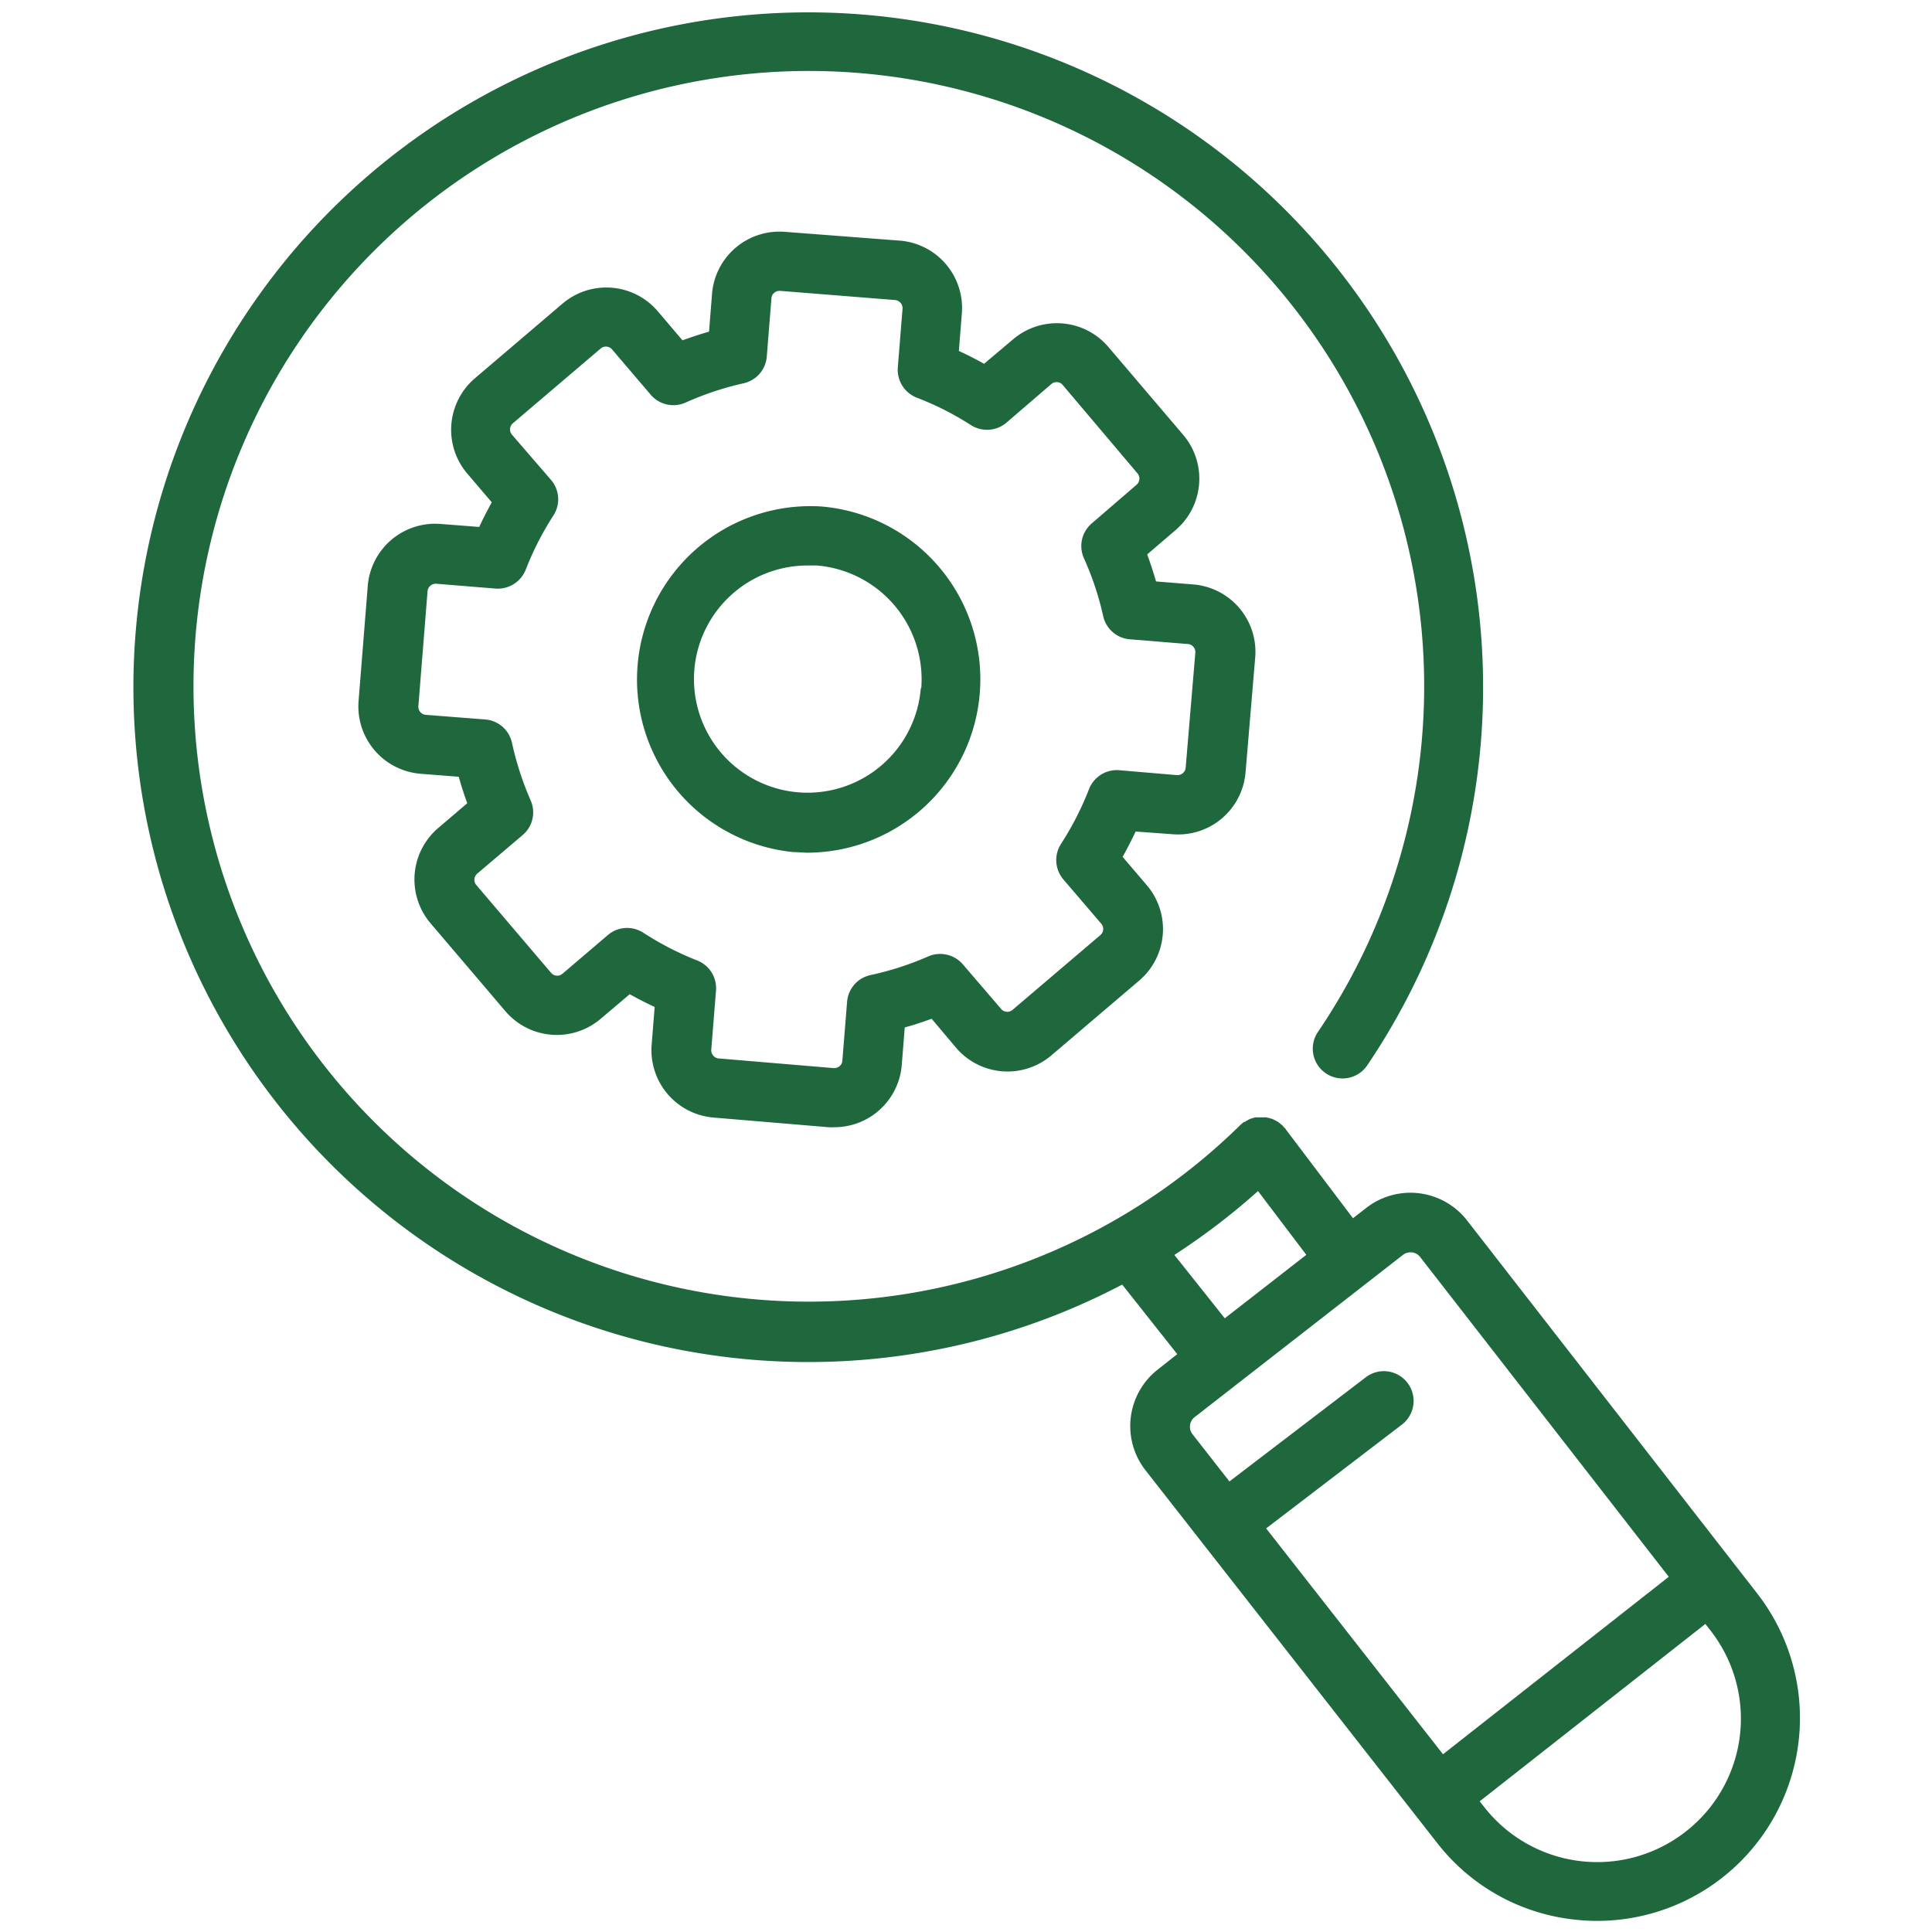
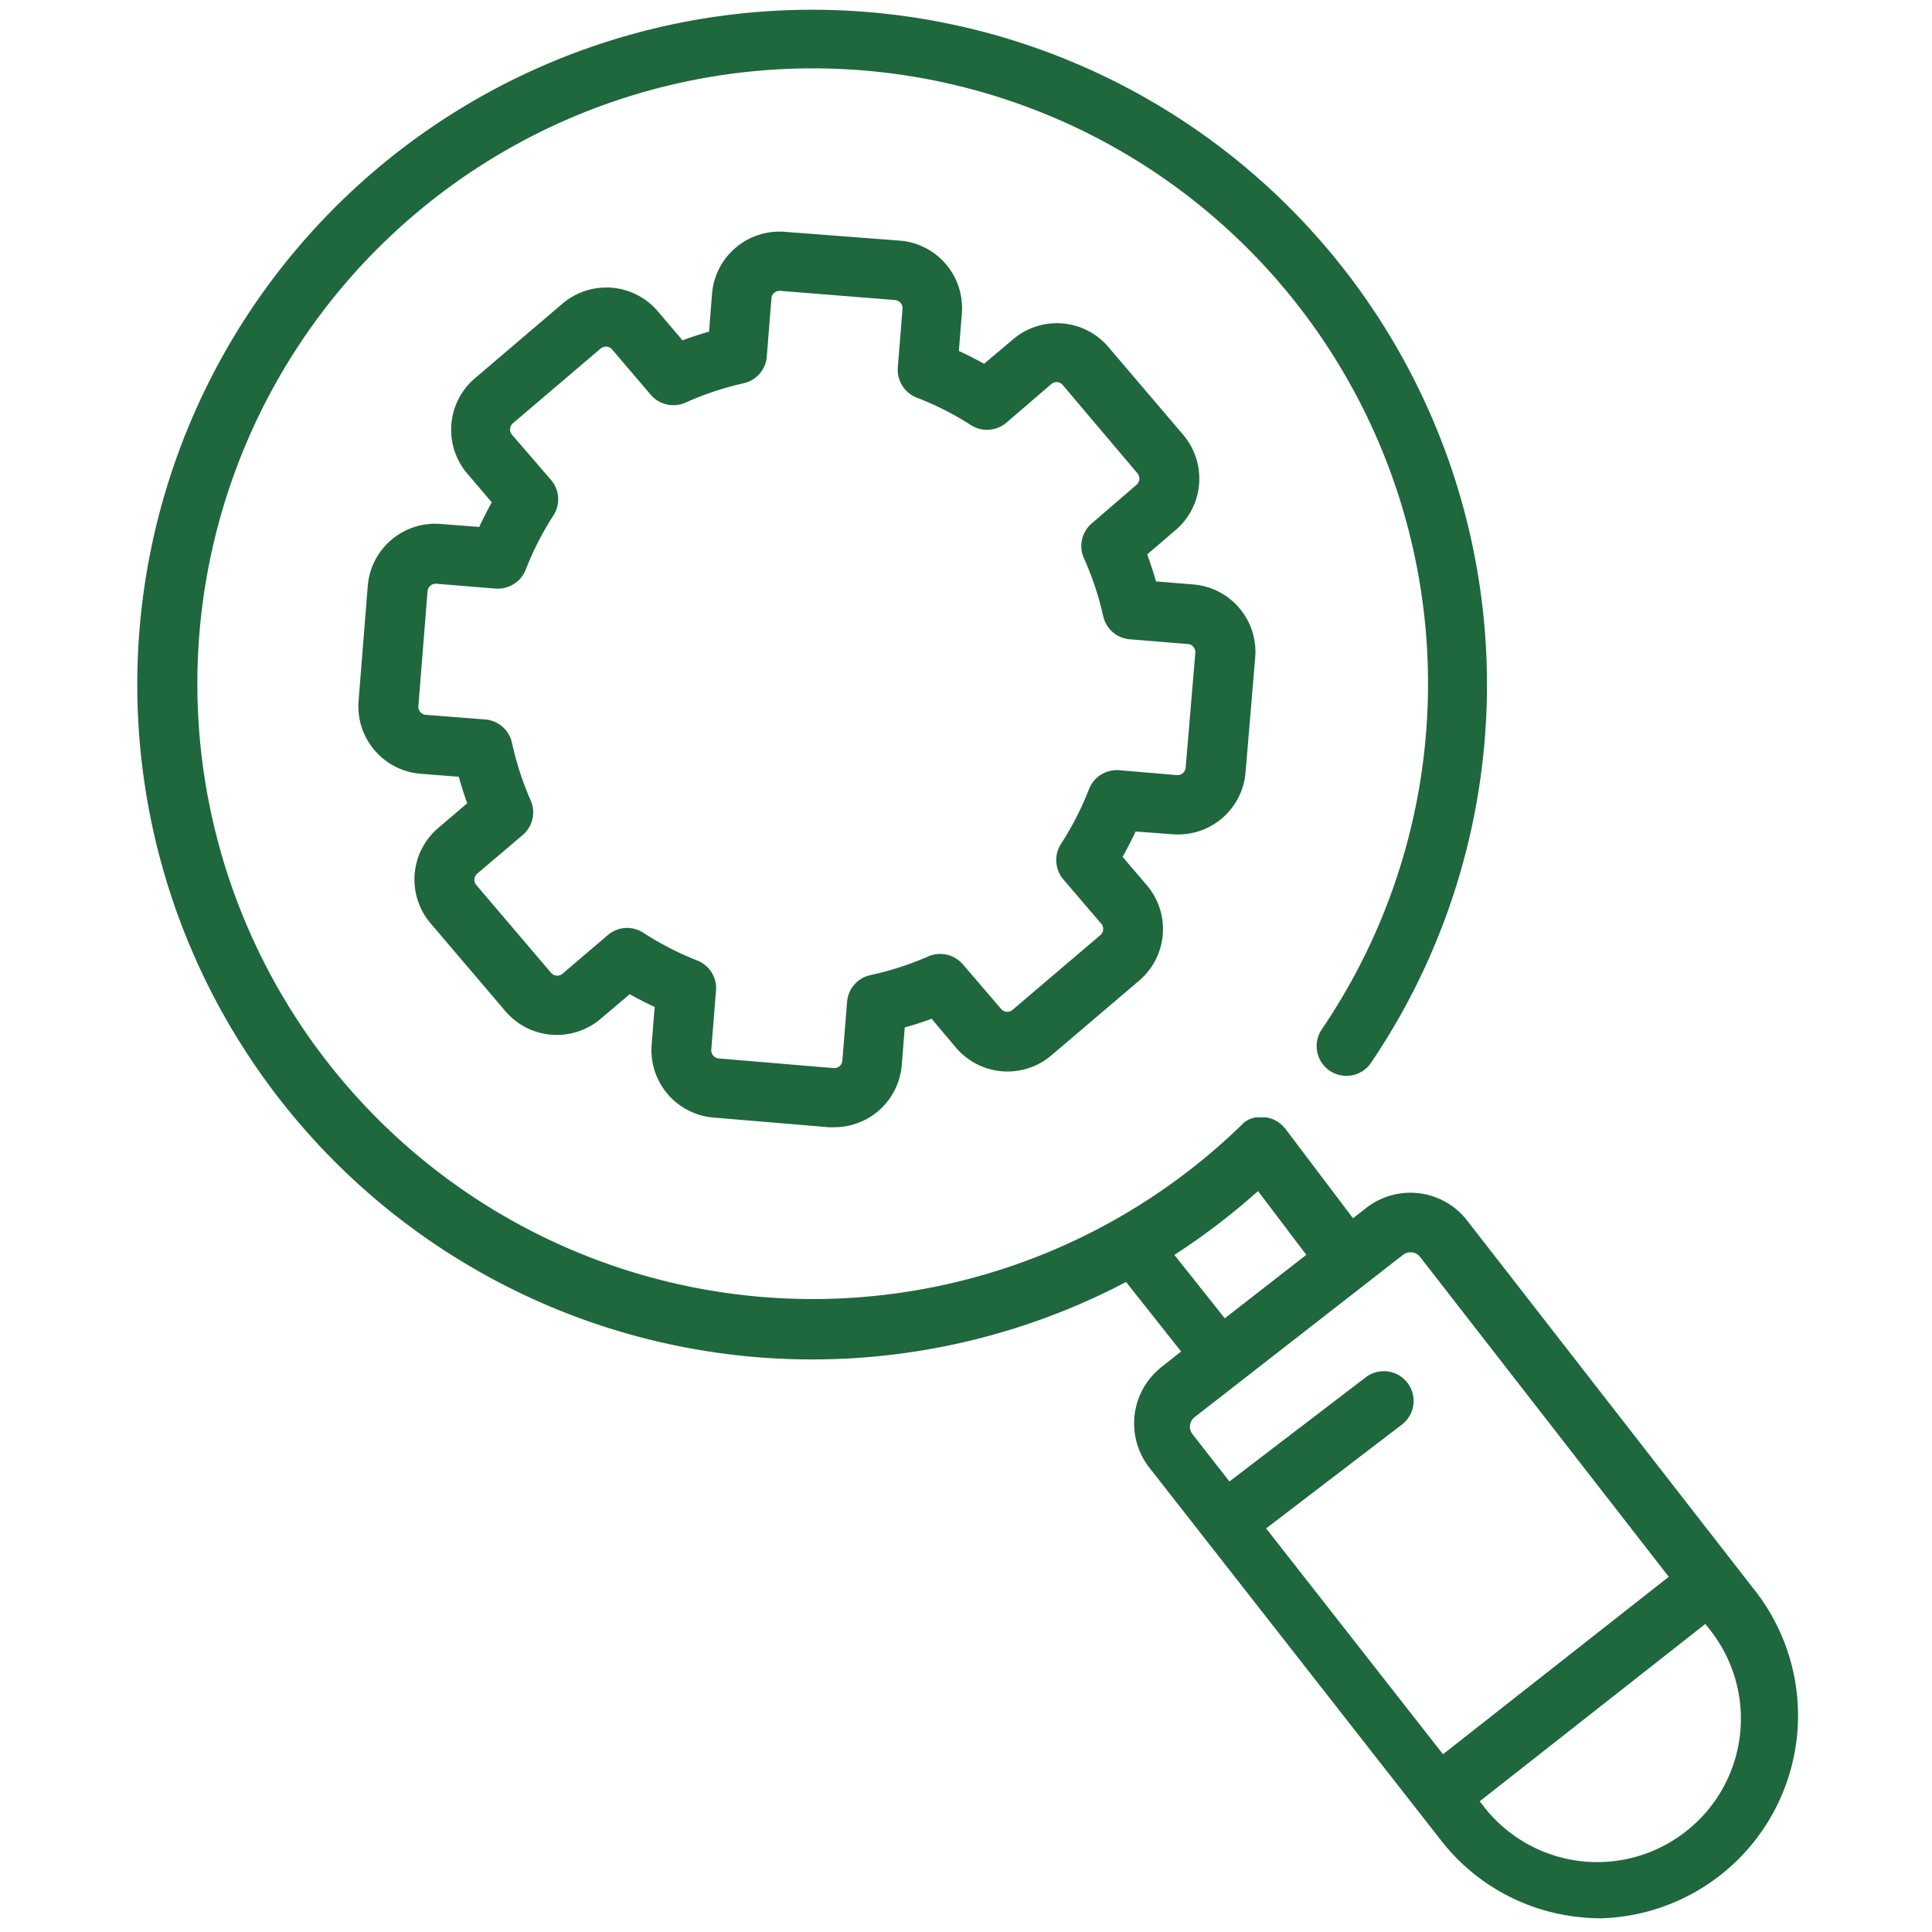
<svg xmlns="http://www.w3.org/2000/svg" id="Layer_1" data-name="Layer 1" viewBox="0 0 200 200">
  <defs>
    <style>.cls-1{fill:#1f673d;}</style>
  </defs>
-   <path class="cls-1" d="M85,52.43a17.95,17.95,0,0,0-2.86,35.78c.48,0,1,.06,1.45.06A17.95,17.95,0,0,0,85,52.43ZM95.32,71.26A11.76,11.76,0,1,1,83.57,58.54c.32,0,.63,0,1,0a11.82,11.82,0,0,1,10.8,12.68Z" />
  <path class="cls-1" d="M121.4,86.36a7,7,0,0,0,7.54-6.42l1-11.9a7,7,0,0,0-6.43-7.54l-3.84-.31c-.27-.95-.58-1.88-.91-2.8l2.93-2.51a7,7,0,0,0,.79-9.87l-7.74-9.09a7,7,0,0,0-9.87-.79l-3,2.53c-.85-.48-1.72-.92-2.61-1.33l.31-3.88a7,7,0,0,0-6.42-7.54L81.25,24a7,7,0,0,0-7.54,6.42l-.31,3.91c-.93.27-1.85.57-2.75.9l-2.55-3a7,7,0,0,0-9.88-.79l-9.08,7.74A7,7,0,0,0,48.35,49l2.56,3c-.46.83-.9,1.68-1.3,2.55l-4-.31a7,7,0,0,0-7.54,6.42l-.95,11.9a7,7,0,0,0,6.42,7.54l3.95.31c.26.93.55,1.84.88,2.74l-3,2.56a7,7,0,0,0-.79,9.88l7.74,9.09a7,7,0,0,0,9.87.78l3-2.54q1.26.71,2.58,1.32l-.31,3.91a7,7,0,0,0,6.42,7.54l11.9,1a5.44,5.44,0,0,0,.57,0,7,7,0,0,0,7-6.45l.31-3.88c.94-.26,1.87-.56,2.78-.9l2.53,3a7,7,0,0,0,9.87.79l9.09-7.74a7,7,0,0,0,.79-9.87l-2.51-2.94c.48-.85.93-1.73,1.35-2.62Zm-5.56-6.63a3.09,3.09,0,0,0-3.12,2,31.32,31.32,0,0,1-2.88,5.62,3.1,3.1,0,0,0,.24,3.69L114,95.62a.82.82,0,0,1,.2.61.8.8,0,0,1-.29.57l-9.09,7.74a.83.83,0,0,1-.61.2.84.84,0,0,1-.57-.29l-4-4.66A3.1,3.1,0,0,0,96.11,99a31.16,31.16,0,0,1-6,1.94,3.08,3.08,0,0,0-2.42,2.77l-.49,6.09a.8.8,0,0,1-.29.57.86.86,0,0,1-.61.2l-11.9-1a.82.82,0,0,1-.57-.3.84.84,0,0,1-.2-.61l.49-6.11a3.08,3.08,0,0,0-1.94-3.12,31.25,31.25,0,0,1-5.58-2.87,3.11,3.11,0,0,0-1.68-.5,3.06,3.06,0,0,0-2,.74l-4.69,4a.82.82,0,0,1-.61.2.8.8,0,0,1-.57-.29l-7.74-9.09a.82.82,0,0,1-.2-.61.87.87,0,0,1,.29-.57l4.71-4a3.07,3.07,0,0,0,.82-3.59A31.59,31.59,0,0,1,53,76.9a3.08,3.08,0,0,0-2.76-2.42L44.08,74a.85.85,0,0,1-.67-.43h0a.83.83,0,0,1-.1-.47l.95-11.9a.85.85,0,0,1,.91-.77l6.15.5a3.11,3.11,0,0,0,3.12-2,31.08,31.08,0,0,1,2.85-5.57,3.08,3.08,0,0,0-.24-3.67L53,45a.82.82,0,0,1-.2-.61.84.84,0,0,1,.29-.57l9.09-7.74a.84.84,0,0,1,1.18.09l4,4.69a3.09,3.09,0,0,0,3.6.82,31.6,31.6,0,0,1,6-2A3.08,3.08,0,0,0,79.37,37l.49-6.12a.8.8,0,0,1,.29-.57.86.86,0,0,1,.61-.2l11.9.95a.85.85,0,0,1,.77.91l-.49,6.09a3.1,3.1,0,0,0,2,3.12A30.52,30.52,0,0,1,100.5,44a3.1,3.1,0,0,0,3.68-.24l4.65-4a.83.83,0,0,1,.61-.2.8.8,0,0,1,.57.29L117.75,49a.84.84,0,0,1-.09,1.18l-4.64,4a3.08,3.08,0,0,0-.82,3.59,31,31,0,0,1,2,6,3.07,3.07,0,0,0,2.77,2.41l6,.49a.8.8,0,0,1,.57.29.84.84,0,0,1,.2.61l-1,11.9a.85.85,0,0,1-.91.77Z" />
-   <path class="cls-1" d="M151.87,126.34a7.43,7.43,0,0,0-10.43-1.3l-1.38,1.07-7-9.26c0-.06-.1-.1-.14-.15s-.08-.11-.13-.16l-.08-.07a2.65,2.65,0,0,0-.26-.21,1.53,1.53,0,0,0-.22-.16l-.29-.16-.25-.11-.3-.09-.28-.07a2.58,2.58,0,0,0-.29,0h-.29l-.3,0-.29,0-.28.08-.3.1-.24.13a2.82,2.82,0,0,0-.29.18l-.09,0-.15.14-.16.13a63.7,63.7,0,1,1,8-9.6,3.08,3.08,0,1,0,5.1,3.46,69.86,69.86,0,1,0-25.36,22.69l5.7,7.2-2,1.58a7.43,7.43,0,0,0-1.29,10.44l30.2,38.59a20.83,20.83,0,0,0,14.35,7.94,21.2,21.2,0,0,0,2.25.12A21,21,0,0,0,181.94,165Zm-30.3,3.57a70.3,70.3,0,0,0,8.66-6.61l5,6.6-8.44,6.57Zm1.62,17.64a1.25,1.25,0,0,1,.48-.85l21.56-16.79a1.24,1.24,0,0,1,.78-.27h.15a1.25,1.25,0,0,1,.85.48l25.74,33.11-23.37,18.37-18.31-23.38,14.06-10.75a3.08,3.08,0,1,0-3.75-4.89l-14.11,10.78-3.82-4.89A1.24,1.24,0,0,1,123.19,147.55Zm51.68,41.76a14.86,14.86,0,0,1-21.23-2.25l-.46-.59,23.36-18.36.53.68A14.81,14.81,0,0,1,174.87,189.31Z" />
+   <path class="cls-1" d="M151.87,126.34a7.43,7.43,0,0,0-10.43-1.3l-1.38,1.07-7-9.26c0-.06-.1-.1-.14-.15s-.08-.11-.13-.16l-.08-.07a2.65,2.65,0,0,0-.26-.21,1.53,1.53,0,0,0-.22-.16l-.29-.16-.25-.11-.3-.09-.28-.07a2.58,2.58,0,0,0-.29,0h-.29l-.3,0-.29,0-.28.08-.3.1-.24.13a2.82,2.82,0,0,0-.29.18a63.7,63.7,0,1,1,8-9.6,3.08,3.08,0,1,0,5.1,3.46,69.86,69.86,0,1,0-25.36,22.69l5.7,7.2-2,1.58a7.43,7.43,0,0,0-1.29,10.44l30.2,38.59a20.83,20.83,0,0,0,14.35,7.94,21.2,21.2,0,0,0,2.25.12A21,21,0,0,0,181.94,165Zm-30.3,3.57a70.3,70.3,0,0,0,8.66-6.61l5,6.6-8.44,6.57Zm1.62,17.64a1.25,1.25,0,0,1,.48-.85l21.56-16.79a1.24,1.24,0,0,1,.78-.27h.15a1.25,1.25,0,0,1,.85.48l25.74,33.11-23.37,18.37-18.31-23.38,14.06-10.75a3.08,3.08,0,1,0-3.75-4.89l-14.11,10.78-3.82-4.89A1.24,1.24,0,0,1,123.19,147.55Zm51.68,41.76a14.86,14.86,0,0,1-21.23-2.25l-.46-.59,23.36-18.36.53.68A14.81,14.81,0,0,1,174.87,189.31Z" />
</svg>